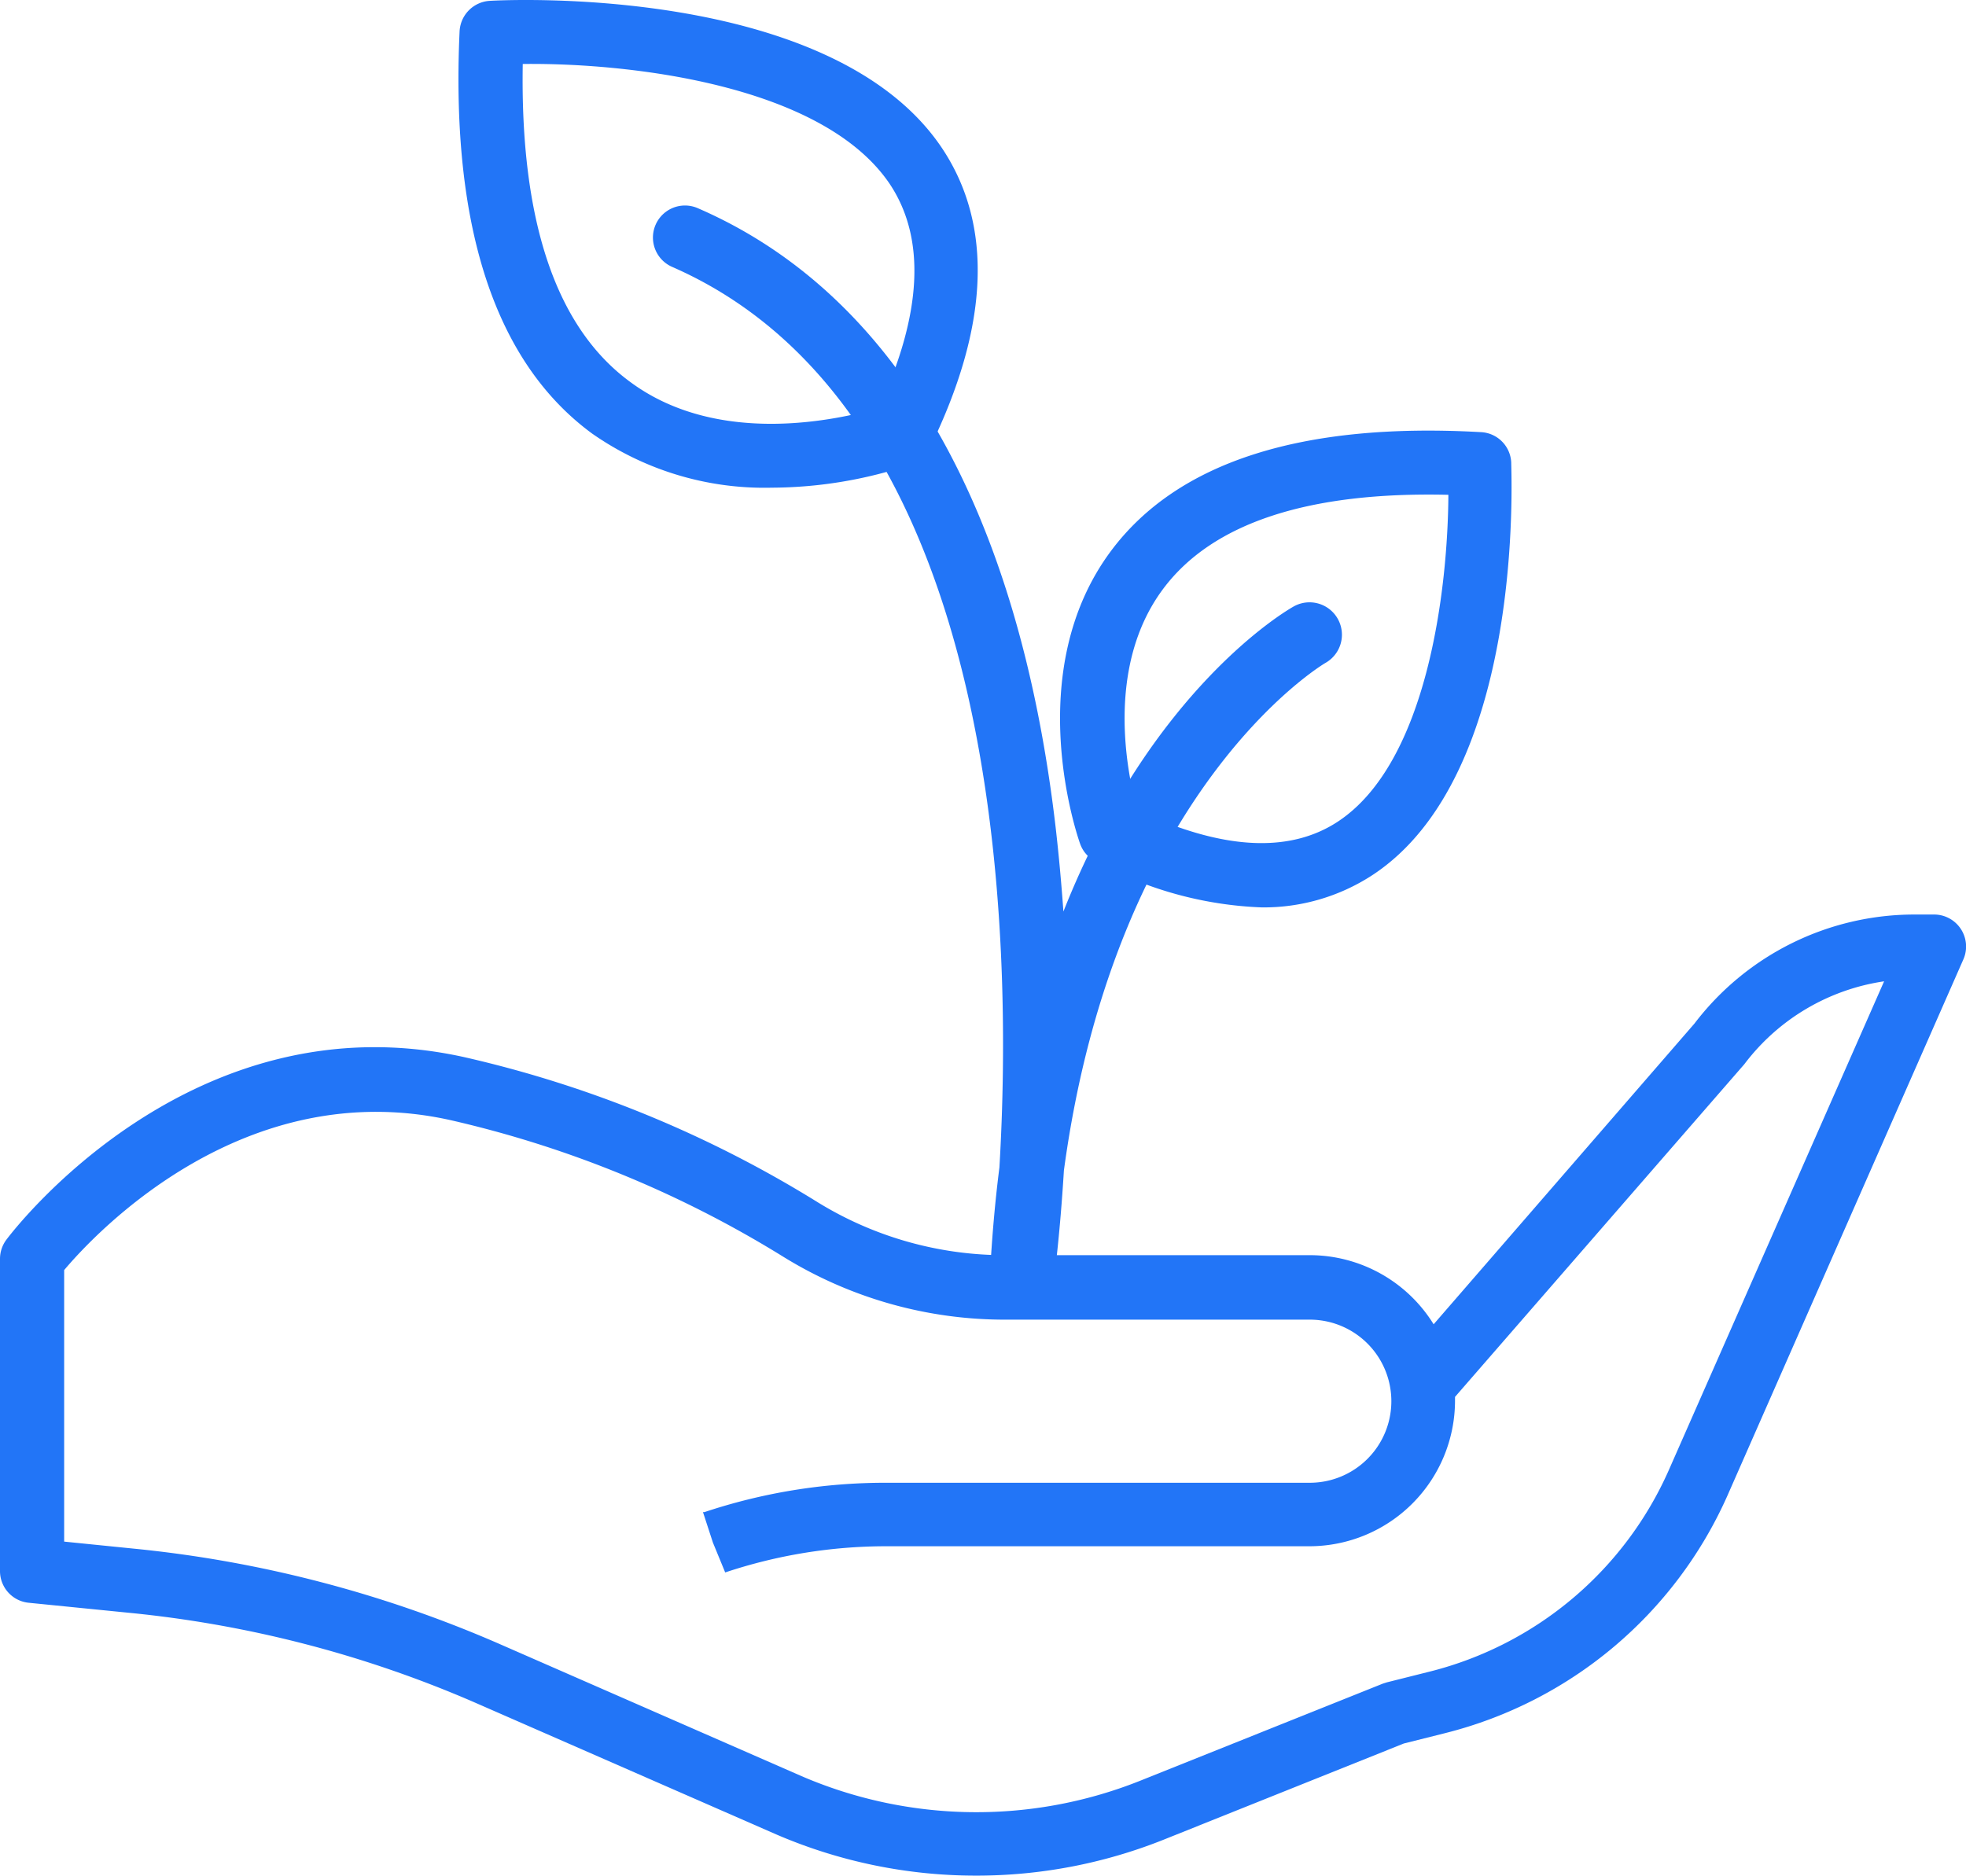
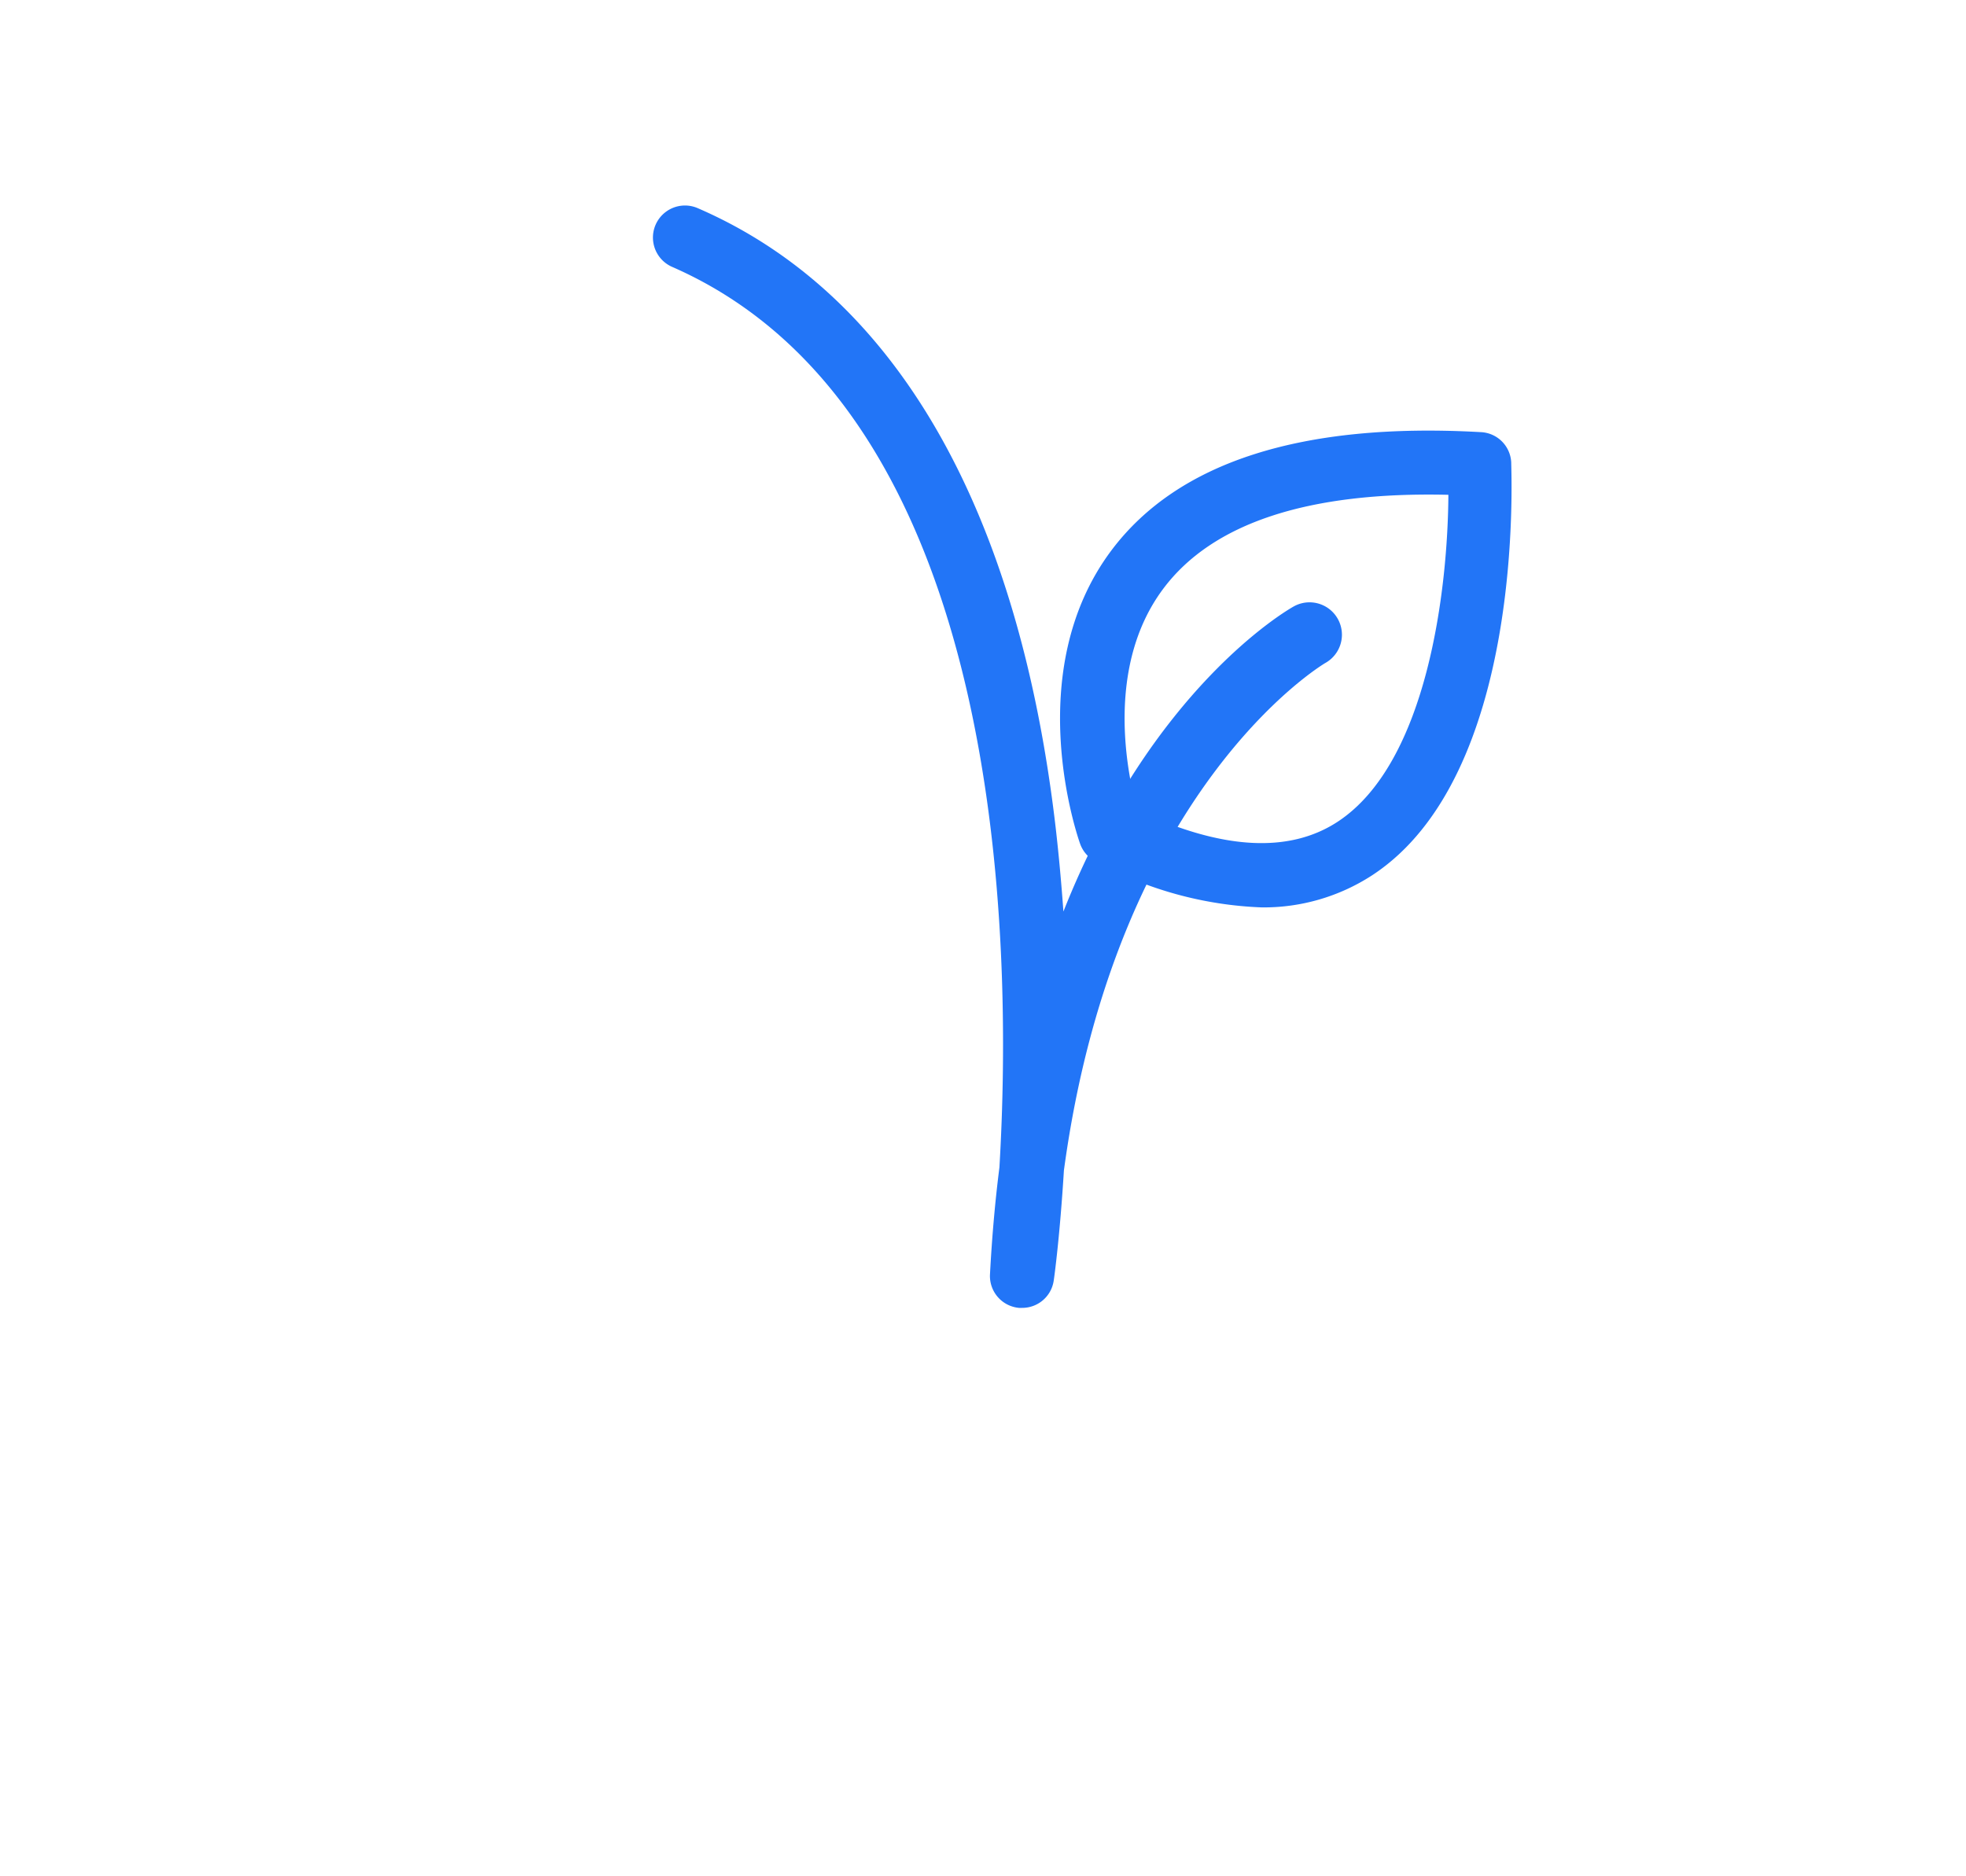
<svg xmlns="http://www.w3.org/2000/svg" viewBox="0 0 118.58 113.15">
  <defs>
    <style>.cls-1{fill:#2275f7;}</style>
  </defs>
  <g id="Capa_2" data-name="Capa 2">
    <g id="Capa_1-2" data-name="Capa 1">
-       <path class="cls-1" d="M58.9,113.15a30.4,30.4,0,0,1-12.09-2.49l-18.28-8A69.3,69.3,0,0,0,7.74,97.29l-6-.6A1.92,1.92,0,0,1,0,94.77V75.94a1.93,1.93,0,0,1,.39-1.16c.45-.6,11.21-14.66,27.64-11a69.82,69.82,0,0,1,21.31,8.76A21.5,21.5,0,0,0,60.7,75.72H79a8.79,8.79,0,0,1,7.47,4.17L102.2,61.75a16.68,16.68,0,0,1,13.27-6.58h1.18a1.93,1.93,0,0,1,1.77,2.71L104.18,90.25a25.4,25.4,0,0,1-17,14.3l-2.51.63L70.14,111A30.41,30.41,0,0,1,58.9,113.15ZM3.87,93l4.26.43a73.13,73.13,0,0,1,21.94,5.72l18.28,8a26.65,26.65,0,0,0,20.36.3l14.69-5.88.25-.08,2.63-.66a21.49,21.49,0,0,0,14.36-12.11l13-29.52a12.91,12.91,0,0,0-8.43,5L87.76,84.27v.23A8.79,8.79,0,0,1,79,93.28H53.47a30.65,30.65,0,0,0-9.73,1.58L43,93.06l-.6-1.84.09,0a34.49,34.49,0,0,1,10.95-1.77H79a4.92,4.92,0,0,0,0-9.84H60.7a25.39,25.39,0,0,1-13.4-3.76,66.13,66.13,0,0,0-20.1-8.27C14.75,64.79,5.79,74.34,3.87,76.62V93Z" />
      <path class="cls-1" d="M76.1,54.74a22.63,22.63,0,0,1-10-2.76,1.92,1.92,0,0,1-.95-1.07c-.15-.42-3.61-10.36,1.88-17.7,4-5.34,11.49-7.75,22.3-7.14a1.92,1.92,0,0,1,1.82,1.83c0,.77.84,18.88-8.4,24.91A12,12,0,0,1,76.1,54.74Zm-7.5-5.86c5.07,2.38,9.13,2.62,12.07.7,5.48-3.58,6.66-14.2,6.69-19.73-8.47-.2-14.24,1.71-17.2,5.67C66.63,40.24,68,46.73,68.6,48.88Z" />
-       <path class="cls-1" d="M46.55,29.42a18.14,18.14,0,0,1-10.83-3.26c-5.85-4.29-8.54-12.46-8-24.27A1.94,1.94,0,0,1,29.55.05C30.38,0,50.17-1,56.82,8.94c3.1,4.65,2.85,10.75-.75,18.11A1.92,1.92,0,0,1,55,28,26.53,26.53,0,0,1,46.55,29.42Zm7.78-3.21h0ZM31.53,3.86c-.16,9.46,2,15.9,6.48,19.18C43.35,27,50.65,25.29,53,24.62c2.63-5.7,2.85-10.25.66-13.53C49.54,5,37.61,3.78,31.53,3.86Z" />
      <path class="cls-1" d="M61.64,78.9h-.18a1.93,1.93,0,0,1-1.75-2q.18-3.41.57-6.47c.81-13.68.39-45.52-19.74-54.33a1.93,1.93,0,1,1,1.55-3.54C54,17.72,61.42,30.64,63.67,49.9c.2,1.73.35,3.43.47,5.09,5.3-13.4,13.41-18.14,13.9-18.41A1.93,1.93,0,0,1,79.93,40c-.2.12-12.64,7.58-15.76,30.61-.24,3.93-.58,6.45-.62,6.68A1.92,1.92,0,0,1,61.64,78.9Z" />
    </g>
  </g>
</svg>